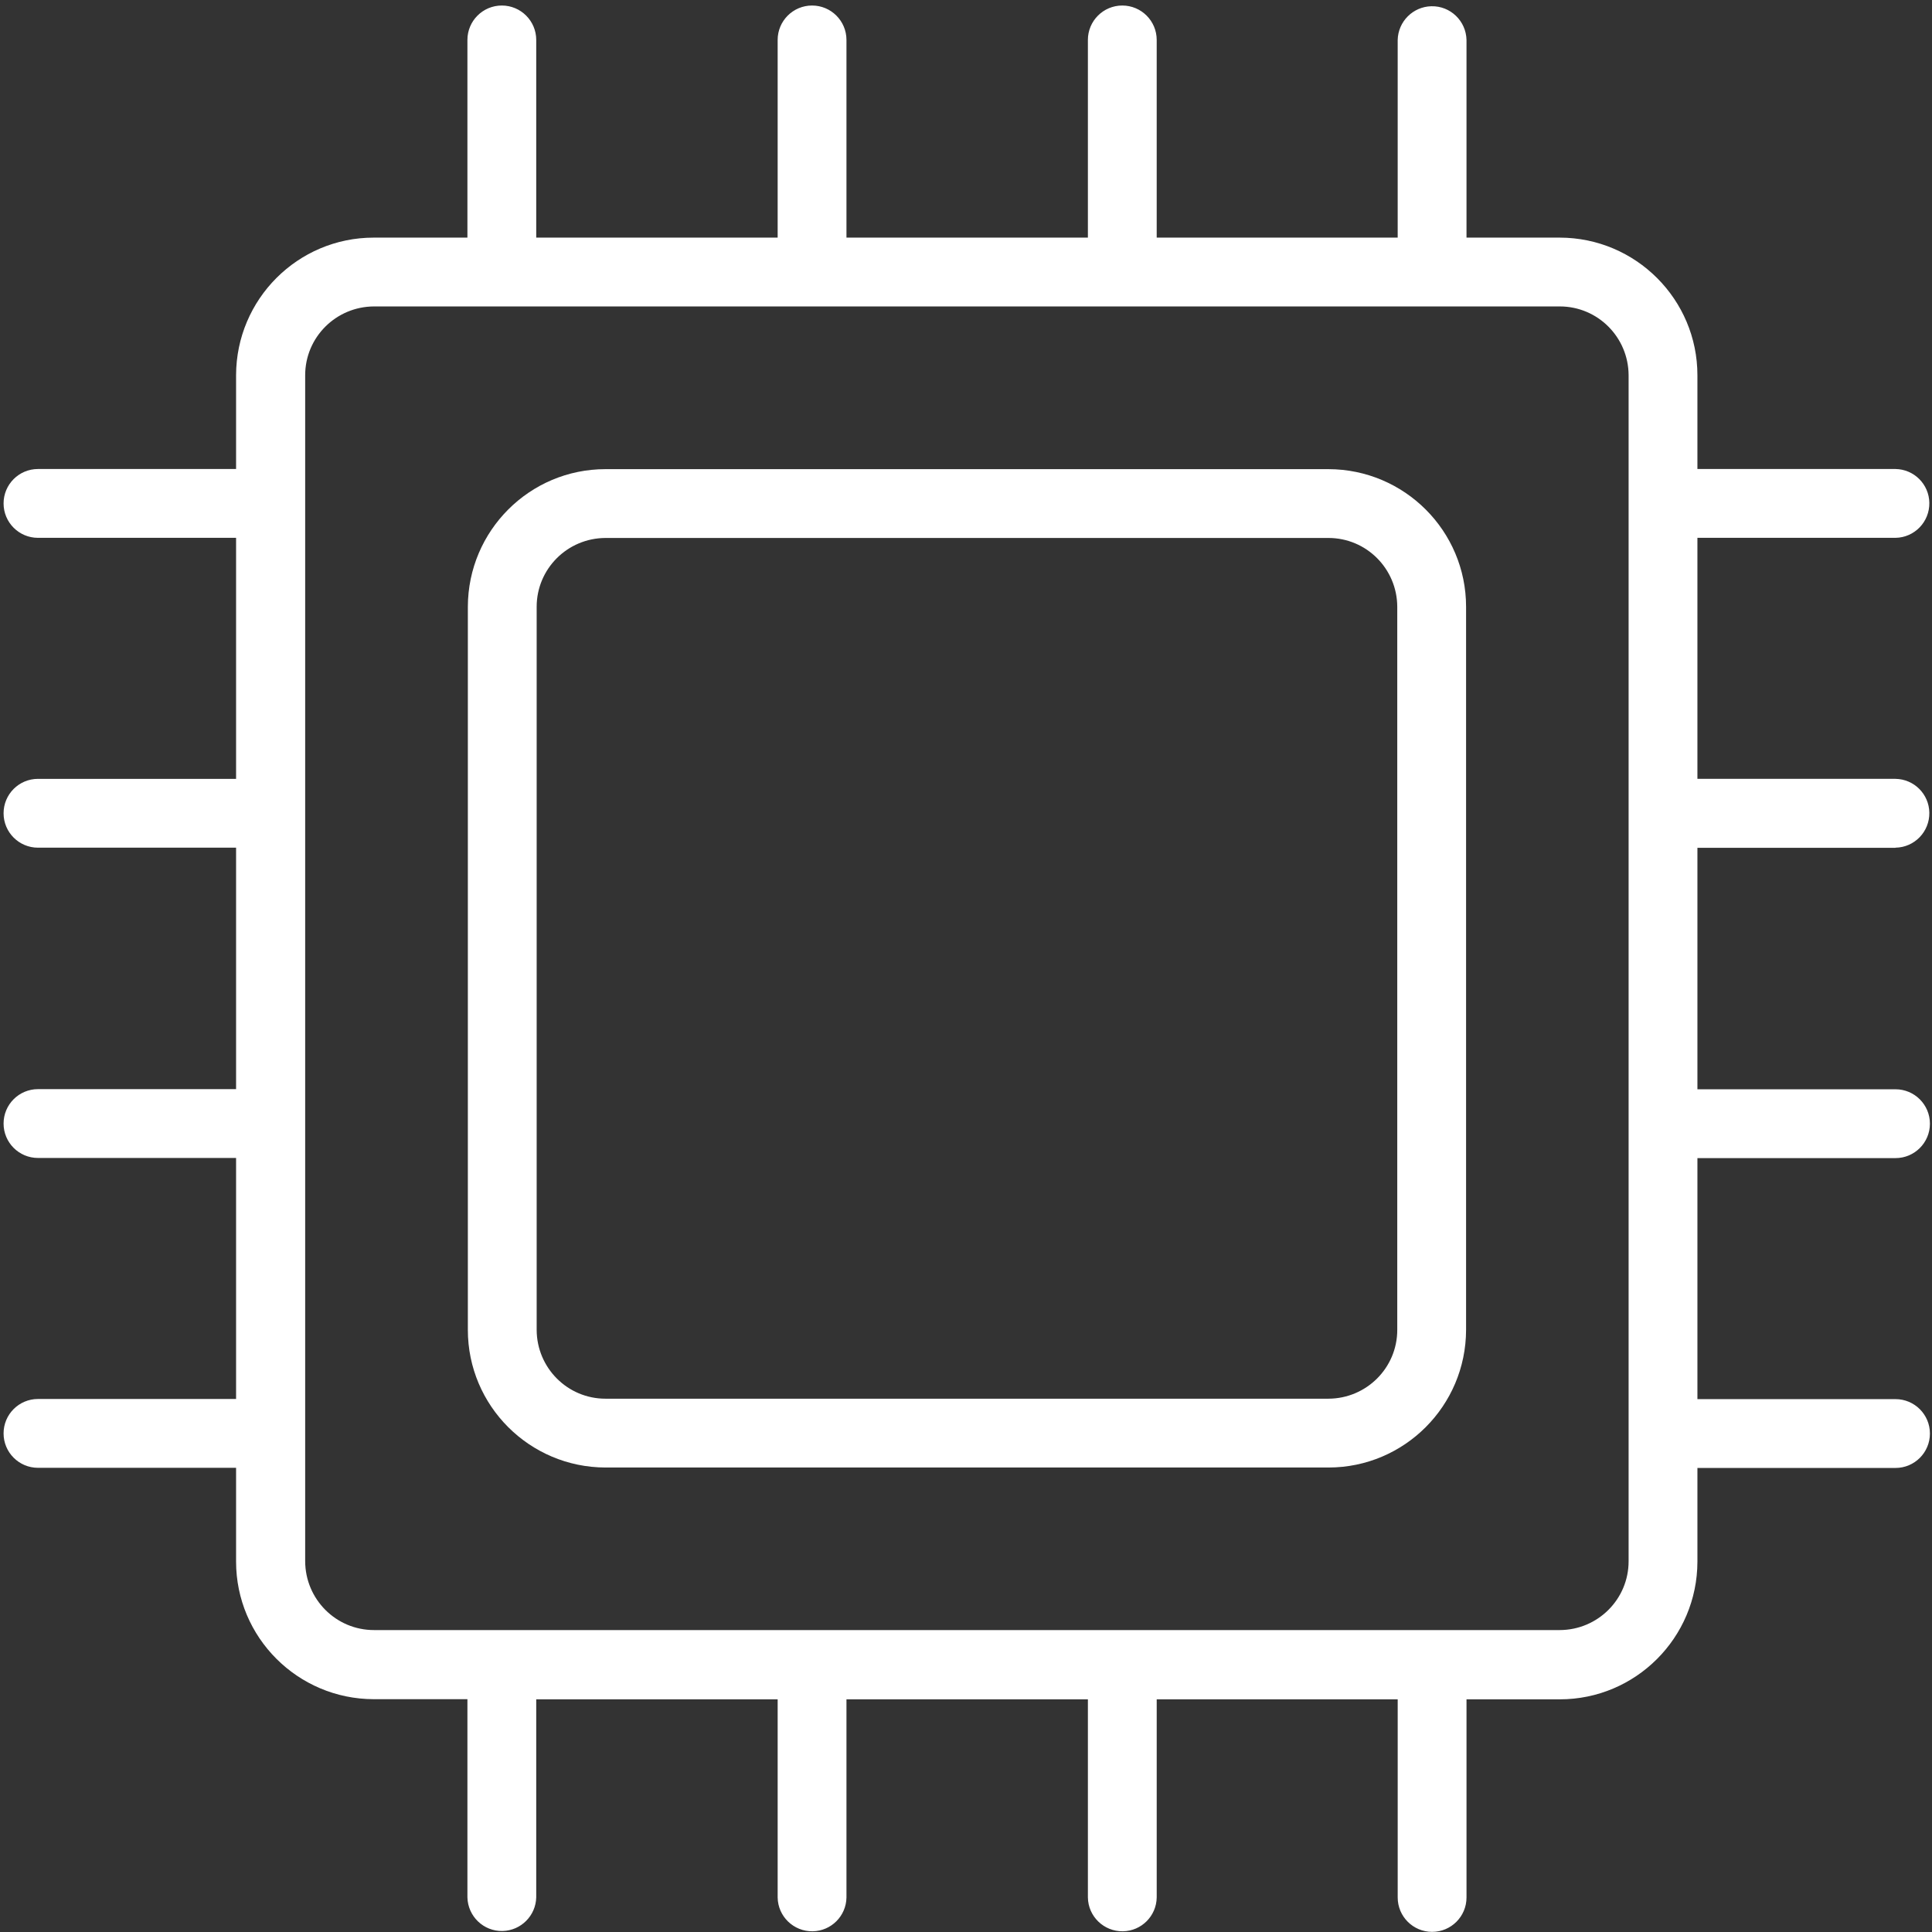
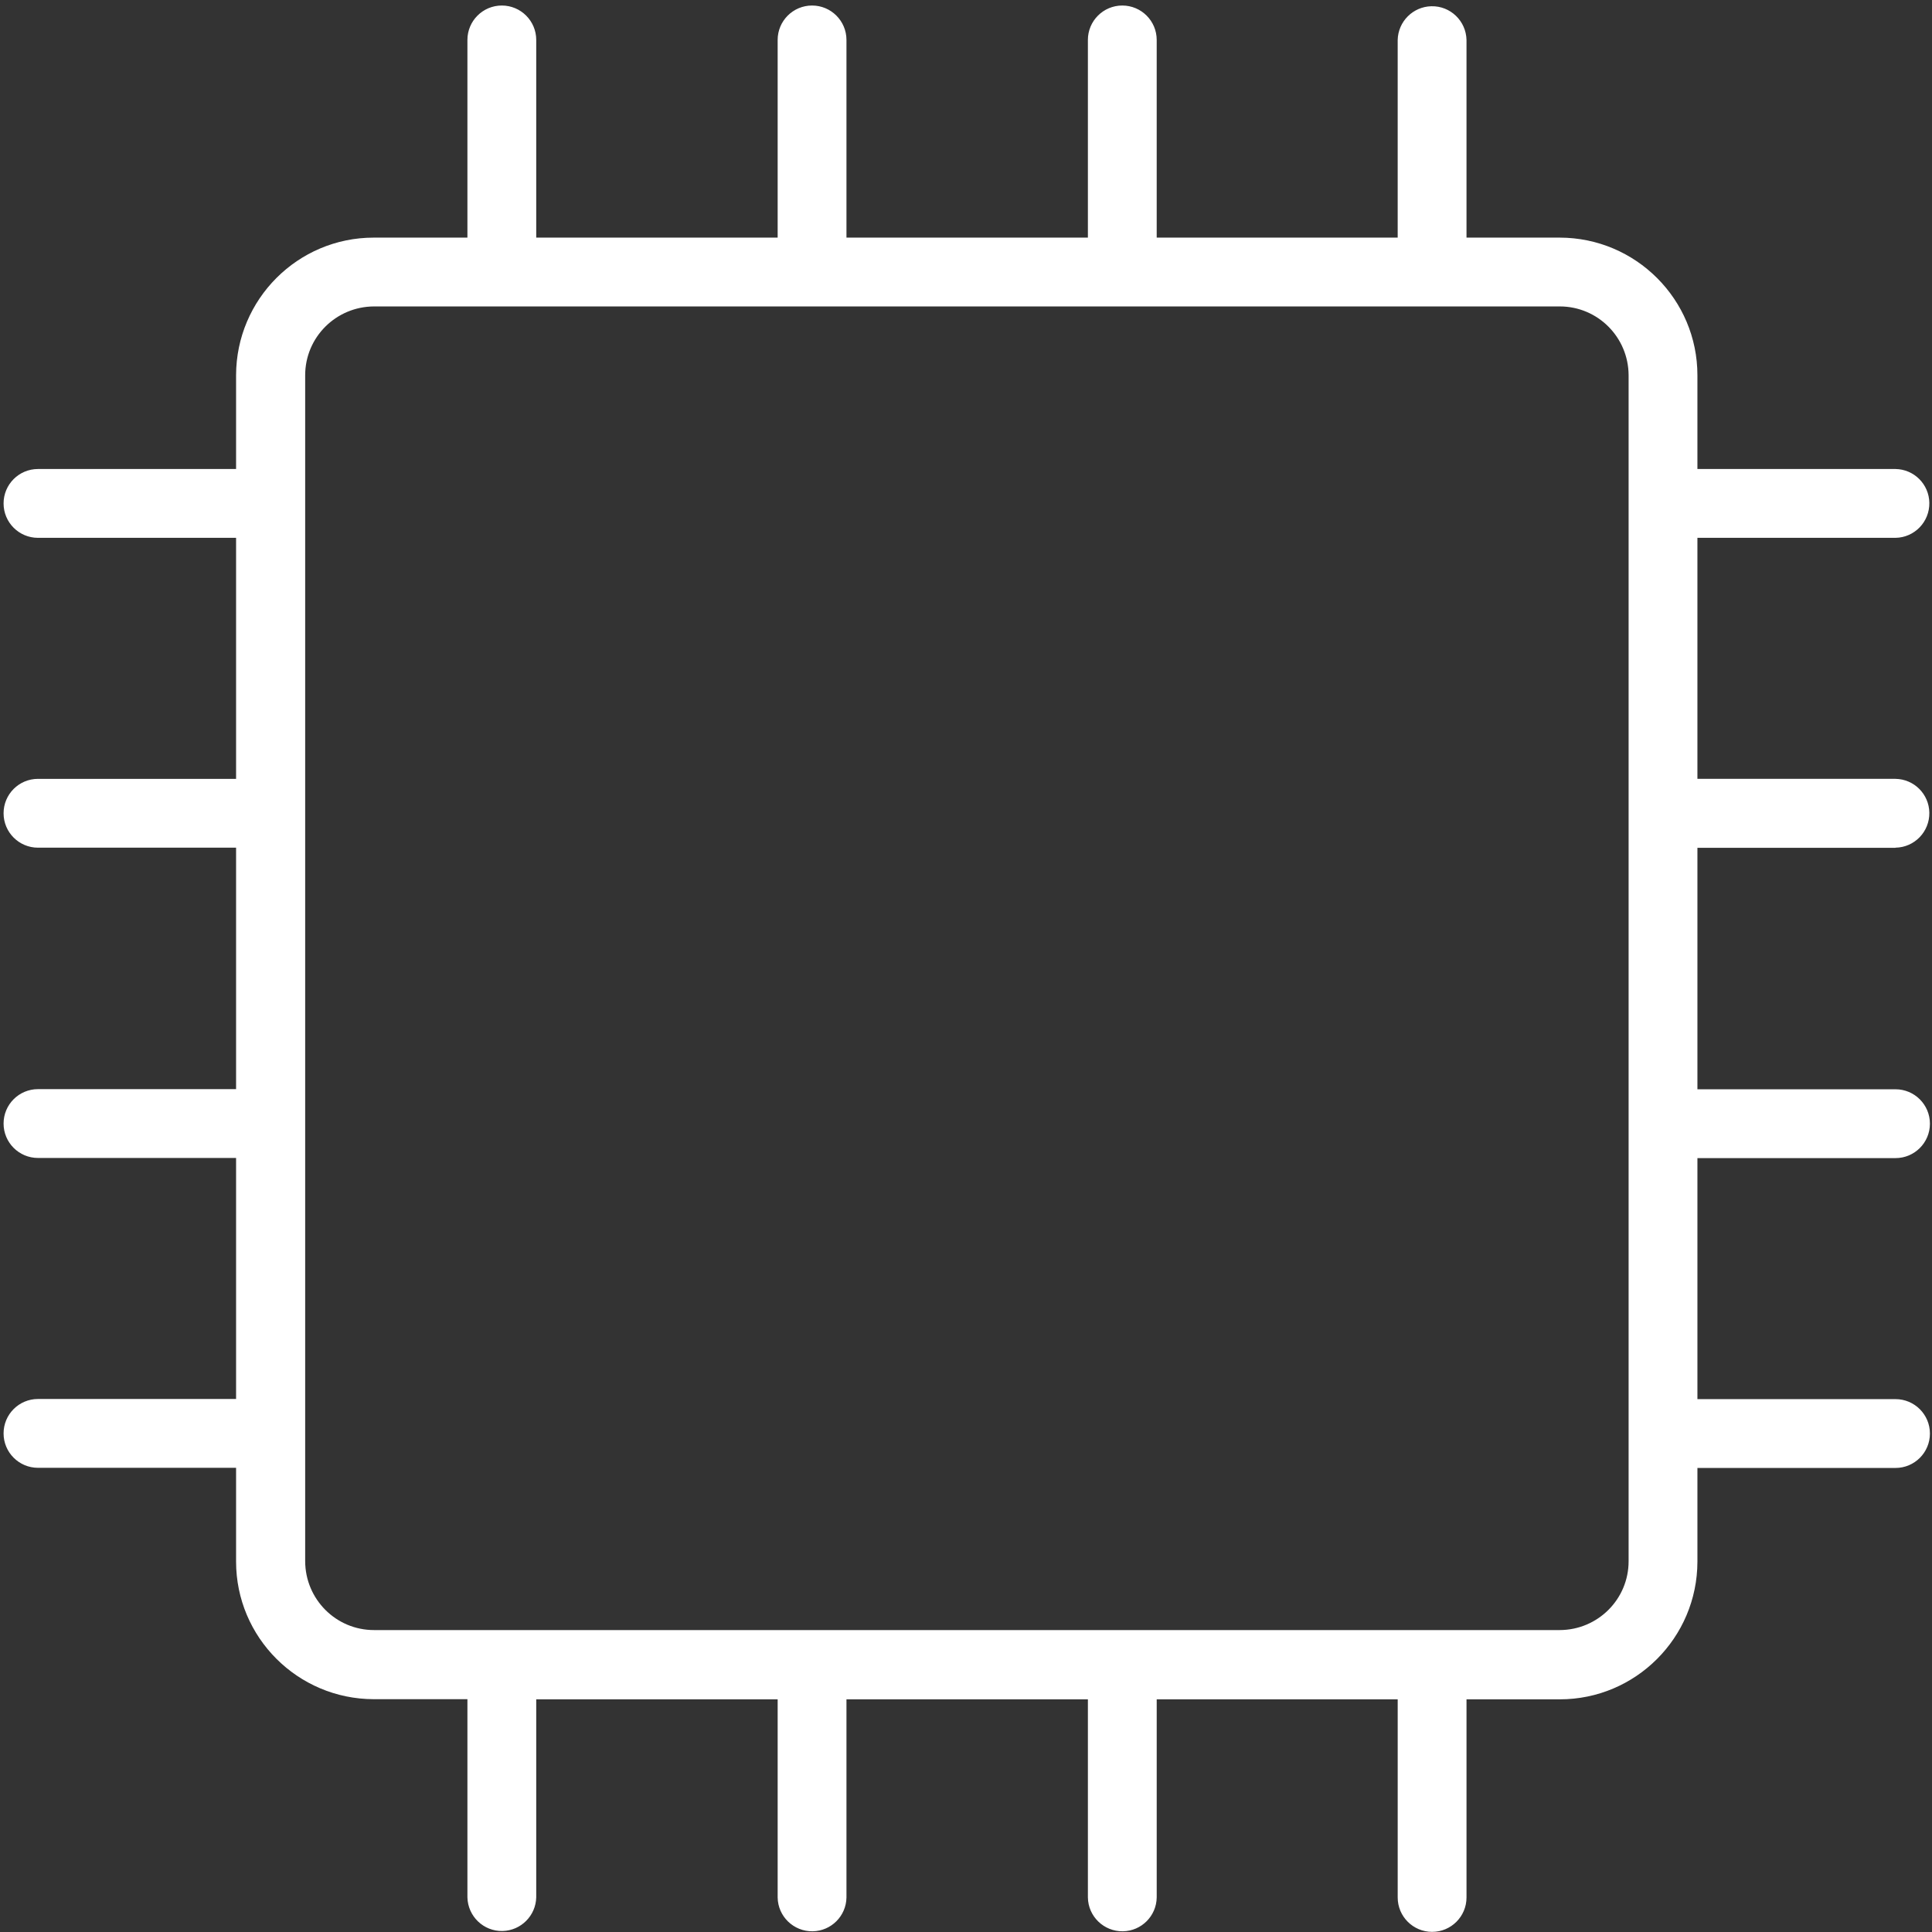
<svg xmlns="http://www.w3.org/2000/svg" fill="none" height="341" viewBox="0 0 341 341" width="341">
  <rect x="0" y="0" width="341" height="341" fill="#333333" stroke="none" />
  <g fill="#fff">
-     <path d="m234.473 82.805h-127.606c-13.39 0-24.265 10.877-24.291 24.294v127.625c0 13.392 10.875 24.269 24.291 24.294h127.606c13.39 0 24.265-10.876 24.291-24.294v-127.625c0-13.392-10.875-24.269-24.291-24.294zm12.145 151.919c0 6.709-5.437 12.121-12.145 12.147h-127.606c-6.708 0-12.12-5.438-12.145-12.147v-127.625c0-6.709 5.437-12.121 12.145-12.147h127.606c6.708 0 12.12 5.438 12.145 12.147z" />
    <path d="m334.559 149.615c3.354-.051 6.022-2.821 5.971-6.175-.05-3.278-2.693-5.921-5.971-5.972h-34.963v-42.541h34.963c3.354-.051 6.022-2.821 5.971-6.176-.05-3.278-2.693-5.921-5.971-5.972h-34.963v-16.544c0-13.393-10.875-24.27-24.291-24.295h-16.465v-34.892c-.076-3.355-2.846-6.023-6.2-5.947-3.253.076-5.87 2.694-5.946 5.947v34.892h-42.535v-34.892c0-3.355-2.719-6.074-6.073-6.074s-6.072 2.719-6.072 6.074v34.892h-42.612v-34.892c0-3.355-2.718-6.074-6.072-6.074s-6.073 2.719-6.073 6.074v34.892h-42.611v-34.892c0-3.355-2.719-6.074-6.073-6.074-3.354 0-6.073 2.719-6.073 6.074v34.892h-16.541c-13.391 0-24.266 10.877-24.291 24.295v16.544h-34.963c-3.354 0-6.073 2.719-6.073 6.074s2.719 6.074 6.073 6.074h34.963v42.541h-34.963c-3.354 0-6.073 2.719-6.073 6.074 0 3.354 2.719 6.073 6.073 6.073h34.963v42.618h-34.963c-3.354 0-6.073 2.719-6.073 6.073 0 3.355 2.719 6.074 6.073 6.074h34.963v42.541h-34.963c-3.354 0-6.073 2.719-6.073 6.074 0 3.354 2.719 6.074 6.073 6.074h34.963v16.544c0 13.392 10.875 24.269 24.291 24.294h16.541v34.968c.076 3.355 2.846 6.024 6.2 5.947 3.252-.076 5.87-2.694 5.946-5.947v-34.942h42.611v34.968c.051 3.354 2.82 6.023 6.174 5.972 3.278-.051 5.921-2.694 5.971-5.972v-34.968h42.612v34.968c.05 3.354 2.82 6.023 6.174 5.972 3.278-.051 5.92-2.694 5.971-5.972v-34.968h42.535v34.968c0 3.354 2.719 6.074 6.073 6.074s6.073-2.72 6.073-6.074v-34.968h16.465c13.391 0 24.266-10.877 24.291-24.295v-16.544h34.963c3.354 0 6.073-2.719 6.073-6.074 0-3.354-2.719-6.073-6.073-6.073h-34.963v-42.542h34.963c3.354 0 6.073-2.719 6.073-6.073 0-3.355-2.719-6.074-6.073-6.074h-34.963v-42.618h34.963zm-47.108 125.947c0 6.709-5.438 12.122-12.146 12.147h-209.295c-6.708 0-12.12-5.438-12.146-12.147v-209.327c0-6.709 5.438-12.122 12.146-12.148h209.295c6.708 0 12.12 5.439 12.146 12.148z" />
  </g>
</svg>